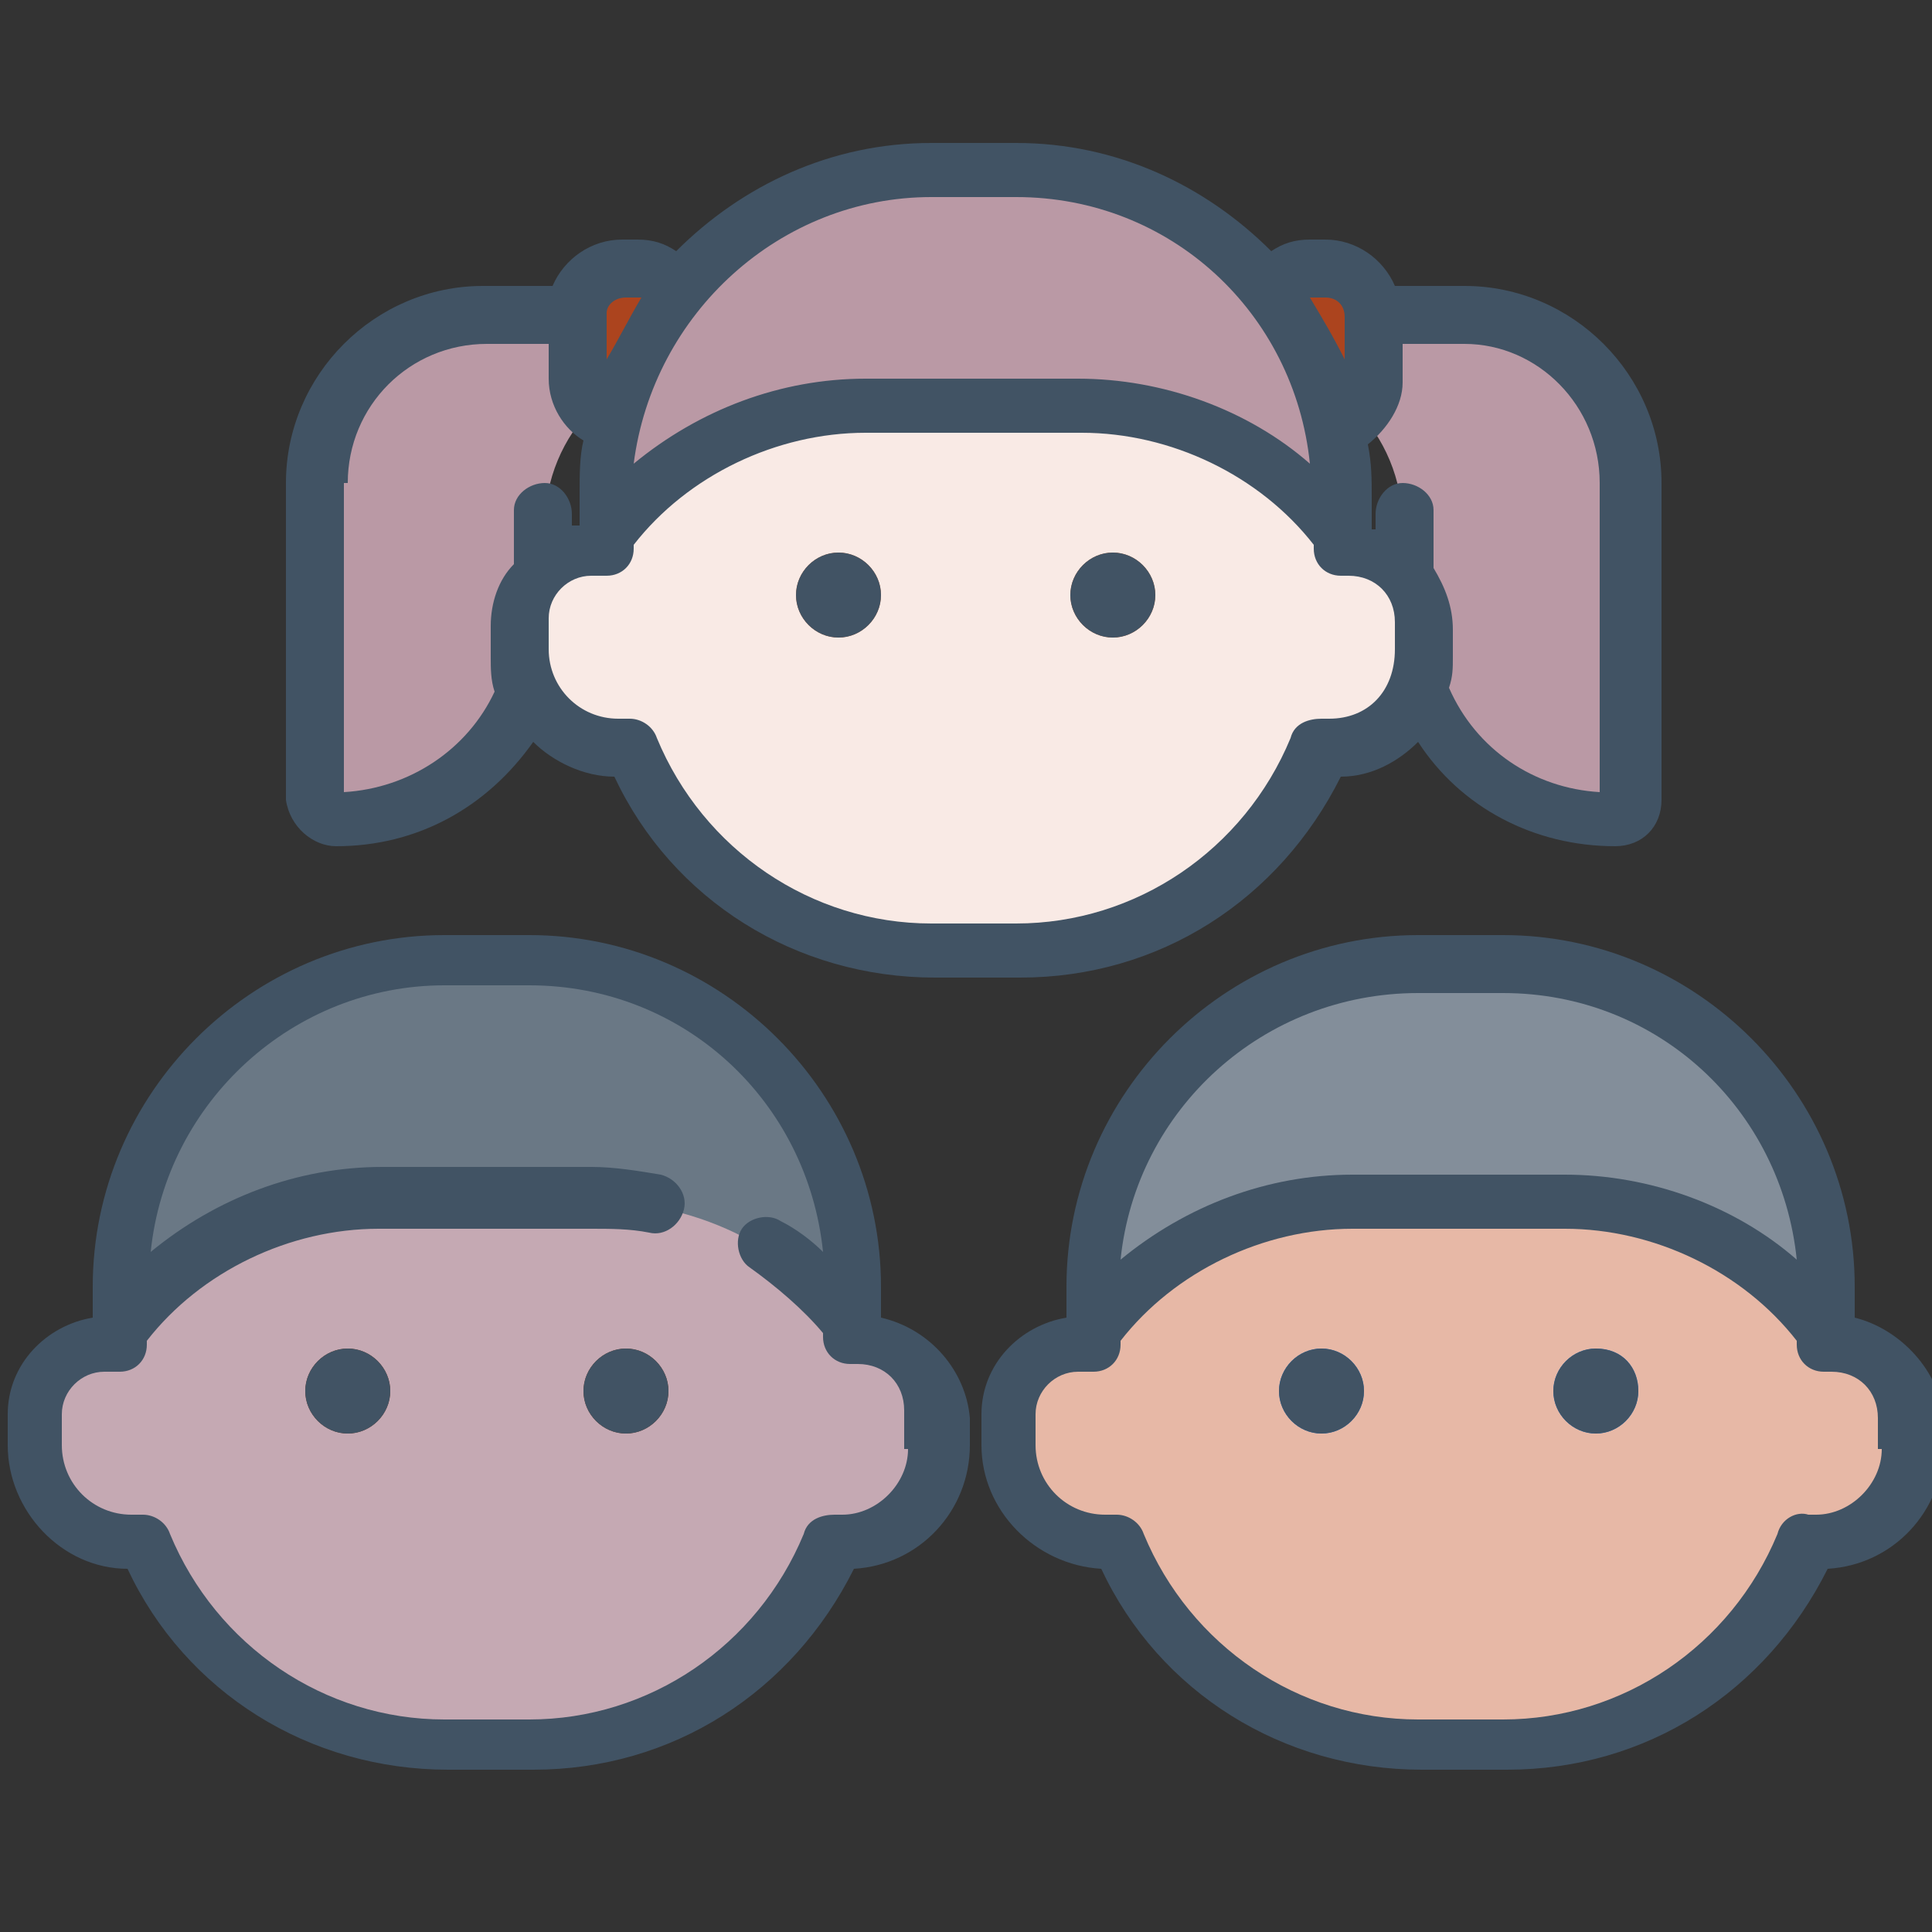
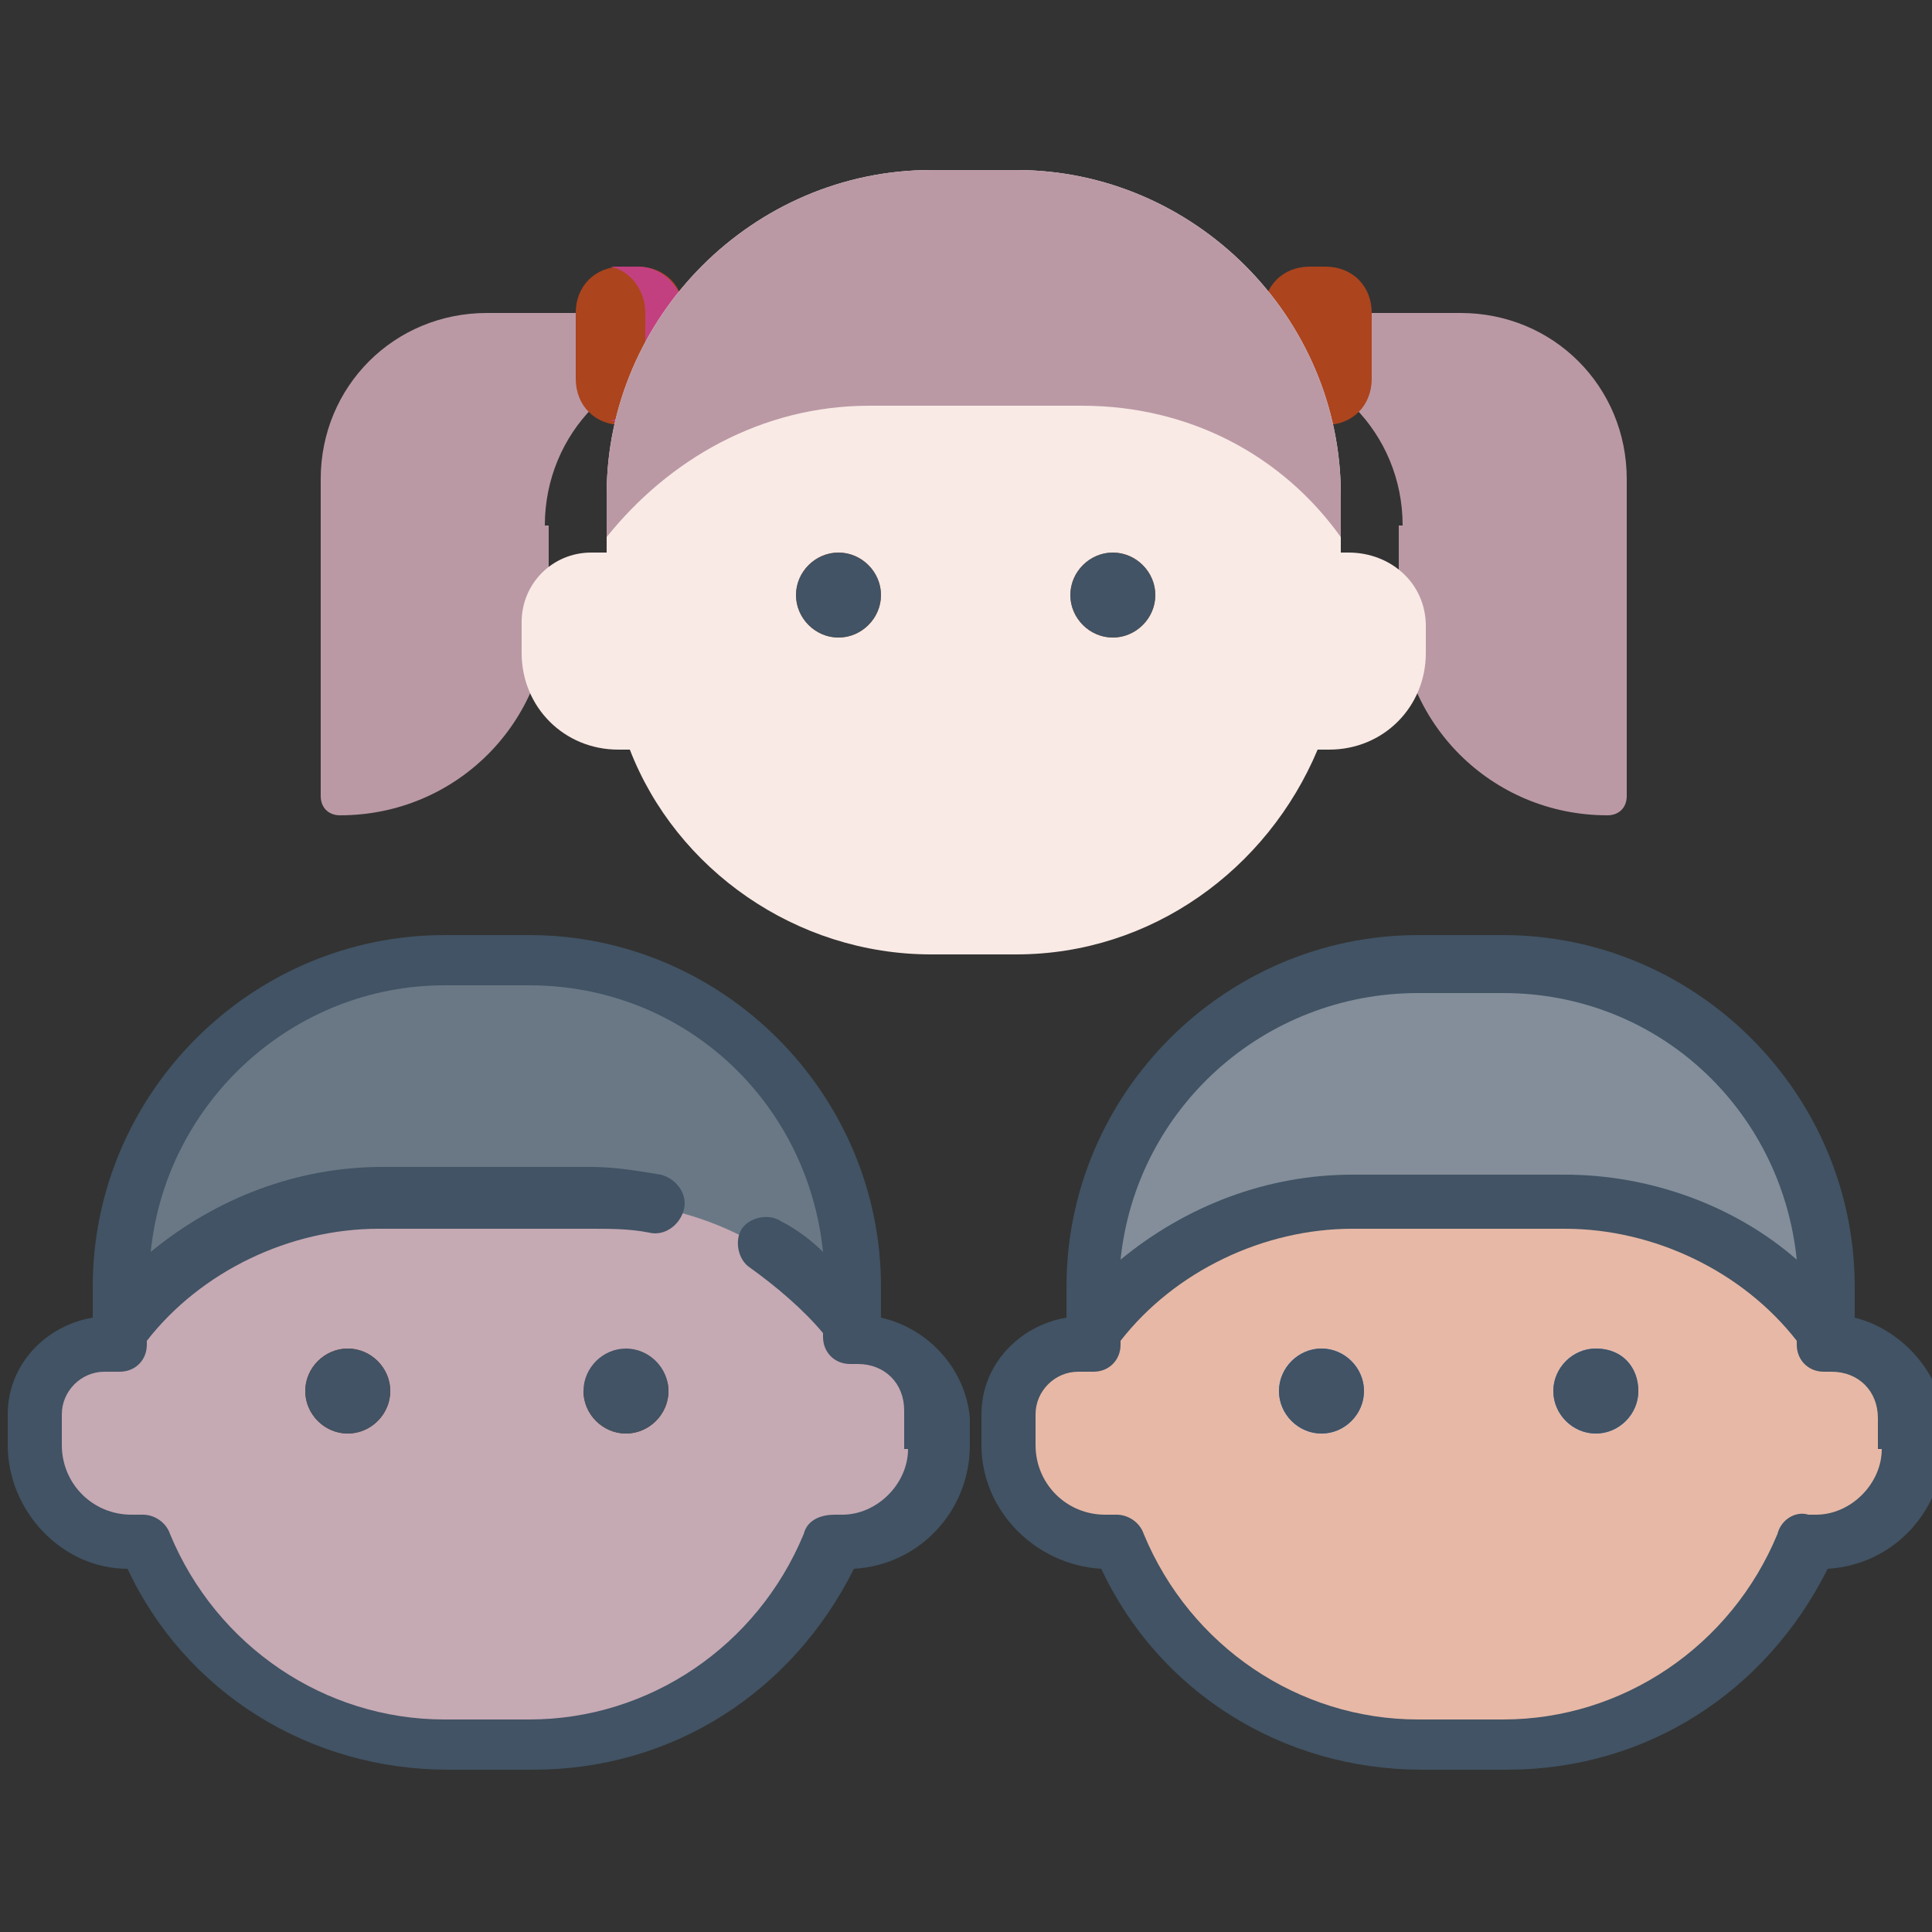
<svg xmlns="http://www.w3.org/2000/svg" version="1.1" id="Capa_1" x="0px" y="0px" viewBox="0 0 50 50" style="enable-background:new 0 0 50 50;" xml:space="preserve">
  <rect x="0" y="0" width="50" height="50" fill="#333333" stroke="none" />
  <style type="text/css"> .st0{fill:#BA99A5;} .st1{fill:#AC441E;} .st2{fill:#C34080;} .st3{fill:#F9EAE5;} .st4{fill:#B76940;} .st5{fill:#E7B8A6;} .st6{fill:#838E9A;} .st7{fill:#267DD8;} .st8{fill:#C5A9B3;} .st9{fill:#6A7885;} .st10{fill:#703D24;} .st11{fill:#415364;} </style>
  <g>
    <path class="st0" d="M36.3,13.6c0-2.4-1.9-4.3-4.2-4.3V8.1h5.7c2.4,0,4.3,1.9,4.3,4.3v8.2c0,0.3-0.2,0.5-0.5,0.5 c-3,0-5.4-2.4-5.4-5.4V13.6z" />
    <path class="st1" d="M33.9,11h0.4c0.7,0,1.2-0.5,1.2-1.2V8.1c0-0.7-0.5-1.2-1.2-1.2h-0.4c-0.7,0-1.2,0.5-1.2,1.2v1.6 C32.7,10.4,33.2,11,33.9,11" />
    <path class="st0" d="M14.1,13.6c0-2.4,1.9-4.3,4.2-4.3V8.1h-5.7c-2.4,0-4.3,1.9-4.3,4.3v8.2c0,0.3,0.2,0.5,0.5,0.5 c3,0,5.4-2.4,5.4-5.4V13.6z" />
    <path class="st1" d="M16.5,11h-0.4c-0.7,0-1.2-0.5-1.2-1.2V8.1c0-0.7,0.5-1.2,1.2-1.2h0.4c0.7,0,1.2,0.5,1.2,1.2v1.6 C17.7,10.4,17.2,11,16.5,11" />
    <path class="st2" d="M16.5,6.9h-0.4c-0.1,0-0.2,0-0.3,0c0.5,0.1,0.9,0.6,0.9,1.2v1.6c0,0.6-0.4,1-0.9,1.2c0.1,0,0.2,0,0.3,0h0.4 c0.7,0,1.2-0.5,1.2-1.2V8.1C17.7,7.5,17.2,6.9,16.5,6.9" />
    <path class="st3" d="M34.9,14.3h-0.2v-1.5c0-4.6-3.8-8.4-8.4-8.4h-2.2c-4.6,0-8.4,3.8-8.4,8.4v1.5h-0.4c-1,0-1.8,0.8-1.8,1.8v0.8 c0,1.4,1.1,2.5,2.5,2.5c0.1,0,0.2,0,0.3,0c1.2,3.1,4.3,5.3,7.8,5.3h2.2c3.5,0,6.5-2.2,7.8-5.3c0.1,0,0.2,0,0.3,0 c1.4,0,2.5-1.1,2.5-2.5v-0.7C36.9,15.1,36,14.3,34.9,14.3" />
    <path class="st0" d="M22.5,10.5H28c2.8,0,5.2,1.3,6.7,3.4v-1.1c0-4.6-3.8-8.4-8.4-8.4h-2.2c-4.6,0-8.4,3.8-8.4,8.4v1.1 C17.3,11.9,19.7,10.5,22.5,10.5" />
    <path class="st4" d="M22.8,15.4c0,0.6-0.5,1.1-1.1,1.1c-0.6,0-1.1-0.5-1.1-1.1c0-0.6,0.5-1.1,1.1-1.1 C22.3,14.3,22.8,14.8,22.8,15.4" />
    <path class="st4" d="M29.9,15.4c0,0.6-0.5,1.1-1.1,1.1c-0.6,0-1.1-0.5-1.1-1.1c0-0.6,0.5-1.1,1.1-1.1 C29.4,14.3,29.9,14.8,29.9,15.4" />
    <path class="st5" d="M47.5,34.8h-0.2v-1.5c0-4.6-3.8-8.4-8.4-8.4h-2.2c-4.6,0-8.4,3.8-8.4,8.4v1.5h-0.4c-1,0-1.8,0.8-1.8,1.8v0.8 c0,1.4,1.1,2.5,2.5,2.5c0.1,0,0.2,0,0.3,0c1.2,3.1,4.3,5.3,7.8,5.3h2.2c3.5,0,6.5-2.2,7.8-5.3c0.1,0,0.2,0,0.3,0 c1.4,0,2.5-1.1,2.5-2.5v-0.7C49.4,35.7,48.5,34.8,47.5,34.8" />
    <path class="st6" d="M35,31.1h5.5c2.8,0,5.2,1.3,6.7,3.4v-1.1c0-4.6-3.8-8.4-8.4-8.4h-2.2c-4.6,0-8.4,3.8-8.4,8.4v1.1 C29.8,32.4,32.3,31.1,35,31.1" />
    <path class="st7" d="M35.3,36c0,0.6-0.5,1.1-1.1,1.1c-0.6,0-1.1-0.5-1.1-1.1c0-0.6,0.5-1.1,1.1-1.1C34.8,34.9,35.3,35.4,35.3,36" />
    <path class="st7" d="M42.4,36c0,0.6-0.5,1.1-1.1,1.1c-0.6,0-1.1-0.5-1.1-1.1c0-0.6,0.5-1.1,1.1-1.1C42,34.9,42.4,35.4,42.4,36" />
    <path class="st8" d="M22.3,34.8h-0.2v-1.5c0-4.6-3.8-8.4-8.4-8.4h-2.2c-4.6,0-8.4,3.8-8.4,8.4v1.5H2.7c-1,0-1.8,0.8-1.8,1.8v0.8 c0,1.4,1.1,2.5,2.5,2.5c0.1,0,0.2,0,0.3,0C5,43,8,45.2,11.5,45.2h2.2c3.5,0,6.5-2.2,7.8-5.3c0.1,0,0.2,0,0.3,0 c1.4,0,2.5-1.1,2.5-2.5v-0.7C24.2,35.7,23.4,34.8,22.3,34.8" />
    <path class="st9" d="M9.9,31.1h5.5c2.8,0,5.2,1.3,6.7,3.4v-1.1c0-4.6-3.8-8.4-8.4-8.4h-2.2c-4.6,0-8.4,3.8-8.4,8.4v1.1 C4.6,32.4,7.1,31.1,9.9,31.1" />
    <path class="st10" d="M10.1,36c0,0.6-0.5,1.1-1.1,1.1c-0.6,0-1.1-0.5-1.1-1.1c0-0.6,0.5-1.1,1.1-1.1C9.6,34.9,10.1,35.4,10.1,36" />
-     <path class="st10" d="M17.3,36c0,0.6-0.5,1.1-1.1,1.1c-0.6,0-1.1-0.5-1.1-1.1c0-0.6,0.5-1.1,1.1-1.1C16.8,34.9,17.3,35.4,17.3,36" />
-     <path class="st11" d="M9,12.5c0-2,1.6-3.6,3.6-3.6h1.6v0.9c0,0.7,0.4,1.3,0.9,1.6C15,11.8,15,12.3,15,12.8v0.8c-0.1,0-0.1,0-0.2,0 c0-0.1,0-0.2,0-0.3c0-0.4-0.3-0.8-0.7-0.8c-0.4,0-0.8,0.3-0.8,0.7c0,0.2,0,1.4,0,1.4c-0.4,0.4-0.6,1-0.6,1.6v0.8 c0,0.3,0,0.6,0.1,0.9c-0.7,1.5-2.2,2.5-3.9,2.6V12.5z M16.2,7.7h0.4c0,0,0,0,0,0c-0.3,0.5-0.6,1.1-0.9,1.6V8.1 C15.7,7.9,15.9,7.7,16.2,7.7 M24.1,5.1h2.2c4,0,7.2,3,7.6,6.9c-1.6-1.4-3.8-2.2-6-2.2h-5.5c-2.2,0-4.3,0.8-6,2.2 C16.9,8.1,20.2,5.1,24.1,5.1 M33.9,7.7h0.4c0.3,0,0.5,0.2,0.5,0.5v1.1C34.5,8.7,34.2,8.2,33.9,7.7C33.9,7.7,33.9,7.7,33.9,7.7 M41.4,12.5v8c-1.7-0.1-3.2-1.1-3.9-2.7c0.1-0.3,0.1-0.5,0.1-0.8v-0.7c0-0.6-0.2-1.1-0.5-1.6c0,0,0-1.4,0-1.5 c0-0.4-0.4-0.7-0.8-0.7c-0.4,0-0.7,0.4-0.7,0.8c0,0.1,0,0.2,0,0.4v0c0,0-0.1,0-0.1,0v-0.8c0-0.5,0-0.9-0.1-1.4 c0.5-0.4,0.9-1,0.9-1.6V8.9h1.6C39.8,8.9,41.4,10.5,41.4,12.5 M34.4,18.6c0,0-0.1,0-0.2,0c-0.3,0-0.7,0.1-0.8,0.5 c-1.2,2.9-4,4.8-7.1,4.8h-2.2c-3.1,0-5.9-1.9-7.1-4.8c-0.1-0.3-0.4-0.5-0.7-0.5c0,0-0.1,0-0.1,0c-0.1,0-0.1,0-0.2,0 c-1,0-1.8-0.8-1.8-1.8V16c0-0.6,0.5-1.1,1.1-1.1h0.4c0.4,0,0.7-0.3,0.7-0.7v-0.1c1.4-1.8,3.7-2.9,6-2.9H28c2.3,0,4.6,1.1,6,2.9v0.1 c0,0.4,0.3,0.7,0.7,0.7h0.2c0.7,0,1.2,0.5,1.2,1.2v0.7C36.1,17.9,35.4,18.6,34.4,18.6 M8.7,21.9c2.1,0,3.9-1,5.1-2.7 c0.5,0.5,1.3,0.9,2.1,0.9c1.5,3.2,4.7,5.2,8.3,5.2h2.2c3.6,0,6.7-2,8.3-5.2c0.8,0,1.5-0.4,2-0.9c1.1,1.7,3,2.7,5.1,2.7 c0.7,0,1.2-0.5,1.2-1.2v-8.2c0-2.8-2.3-5.1-5.1-5.1h-1.8c-0.3-0.7-1-1.2-1.8-1.2h-0.4c-0.4,0-0.7,0.1-1,0.3c-1.7-1.7-4-2.8-6.6-2.8 h-2.2c-2.6,0-4.9,1.1-6.6,2.8c-0.3-0.2-0.6-0.3-1-0.3h-0.4c-0.8,0-1.5,0.5-1.8,1.2h-1.8c-2.8,0-5.1,2.3-5.1,5.1v8.2 C7.5,21.4,8.1,21.9,8.7,21.9" />
+     <path class="st10" d="M17.3,36c0,0.6-0.5,1.1-1.1,1.1c-0.6,0-1.1-0.5-1.1-1.1C16.8,34.9,17.3,35.4,17.3,36" />
    <path class="st11" d="M22.8,15.4c0,0.6-0.5,1.1-1.1,1.1c-0.6,0-1.1-0.5-1.1-1.1c0-0.6,0.5-1.1,1.1-1.1 C22.3,14.3,22.8,14.8,22.8,15.4" />
    <path class="st11" d="M29.9,15.4c0,0.6-0.5,1.1-1.1,1.1c-0.6,0-1.1-0.5-1.1-1.1c0-0.6,0.5-1.1,1.1-1.1 C29.4,14.3,29.9,14.8,29.9,15.4" />
    <path class="st11" d="M48.7,37.5c0,0.9-0.8,1.7-1.7,1.7c0,0-0.1,0-0.2,0c-0.3-0.1-0.7,0.1-0.8,0.5c-1.2,2.9-4,4.8-7.1,4.8h-2.2 c-3.1,0-5.9-1.9-7.1-4.8c-0.1-0.3-0.4-0.5-0.7-0.5c0,0-0.1,0-0.1,0c-0.1,0-0.1,0-0.2,0c-1,0-1.8-0.8-1.8-1.8v-0.8 c0-0.6,0.5-1.1,1.1-1.1h0.4c0.4,0,0.7-0.3,0.7-0.7v-0.1c1.4-1.8,3.7-2.9,6-2.9h5.5c2.3,0,4.6,1.1,6,2.9v0.1c0,0.4,0.3,0.7,0.7,0.7 h0.2c0.7,0,1.2,0.5,1.2,1.2V37.5z M36.7,25.7h2.2c4,0,7.2,3,7.6,6.9c-1.6-1.4-3.8-2.2-6-2.2H35c-2.2,0-4.3,0.8-6,2.2 C29.4,28.7,32.7,25.7,36.7,25.7 M48,34.1v-0.8c0-5-4.1-9.1-9.1-9.1h-2.2c-5,0-9.1,4.1-9.1,9.1v0.8c-1.2,0.2-2.2,1.2-2.2,2.5v0.8 c0,1.7,1.4,3.1,3.1,3.2c1.5,3.2,4.7,5.2,8.3,5.2h2.2c3.6,0,6.7-2,8.3-5.2c1.7-0.1,3-1.5,3-3.2v-0.7C50.2,35.5,49.2,34.4,48,34.1" />
    <path class="st11" d="M35.3,36c0,0.6-0.5,1.1-1.1,1.1c-0.6,0-1.1-0.5-1.1-1.1c0-0.6,0.5-1.1,1.1-1.1C34.8,34.9,35.3,35.4,35.3,36" />
    <path class="st11" d="M42.4,36c0,0.6-0.5,1.1-1.1,1.1c-0.6,0-1.1-0.5-1.1-1.1c0-0.6,0.5-1.1,1.1-1.1C42,34.9,42.4,35.4,42.4,36" />
    <path class="st11" d="M23.5,37.5c0,0.9-0.8,1.7-1.7,1.7c0,0-0.1,0-0.2,0c-0.3,0-0.7,0.1-0.8,0.5c-1.2,2.9-4,4.8-7.1,4.8h-2.2 c-3.1,0-5.9-1.9-7.1-4.8c-0.1-0.3-0.4-0.5-0.7-0.5c0,0-0.1,0-0.1,0c-0.1,0-0.1,0-0.2,0c-1,0-1.8-0.8-1.8-1.8v-0.8 c0-0.6,0.5-1.1,1.1-1.1h0.4c0.4,0,0.7-0.3,0.7-0.7v-0.1c1.4-1.8,3.7-2.9,6-2.9h5.5c0.5,0,1,0,1.5,0.1c0.4,0.1,0.8-0.2,0.9-0.6 s-0.2-0.8-0.6-0.9c-0.6-0.1-1.2-0.2-1.8-0.2H9.9c-2.2,0-4.3,0.8-6,2.2c0.4-3.9,3.7-6.9,7.6-6.9h2.2c4,0,7.2,3,7.6,6.9 c-0.3-0.3-0.7-0.6-1.1-0.8c-0.3-0.2-0.8-0.1-1,0.2c-0.2,0.3-0.1,0.8,0.2,1c0.7,0.5,1.4,1.1,1.9,1.7v0.1c0,0.4,0.3,0.7,0.7,0.7h0.2 c0.7,0,1.2,0.5,1.2,1.2V37.5z M22.8,34.1v-0.8c0-5-4.1-9.1-9.1-9.1h-2.2c-5,0-9.1,4.1-9.1,9.1v0.8c-1.2,0.2-2.2,1.2-2.2,2.5v0.8 c0,1.7,1.4,3.2,3.1,3.2c1.5,3.2,4.7,5.2,8.3,5.2h2.2c3.6,0,6.7-2,8.3-5.2c1.7-0.1,3-1.5,3-3.2v-0.7C25,35.5,24.1,34.4,22.8,34.1" />
    <path class="st11" d="M10.1,36c0,0.6-0.5,1.1-1.1,1.1c-0.6,0-1.1-0.5-1.1-1.1c0-0.6,0.5-1.1,1.1-1.1C9.6,34.9,10.1,35.4,10.1,36" />
    <path class="st11" d="M17.3,36c0,0.6-0.5,1.1-1.1,1.1c-0.6,0-1.1-0.5-1.1-1.1c0-0.6,0.5-1.1,1.1-1.1C16.8,34.9,17.3,35.4,17.3,36" />
  </g>
</svg>